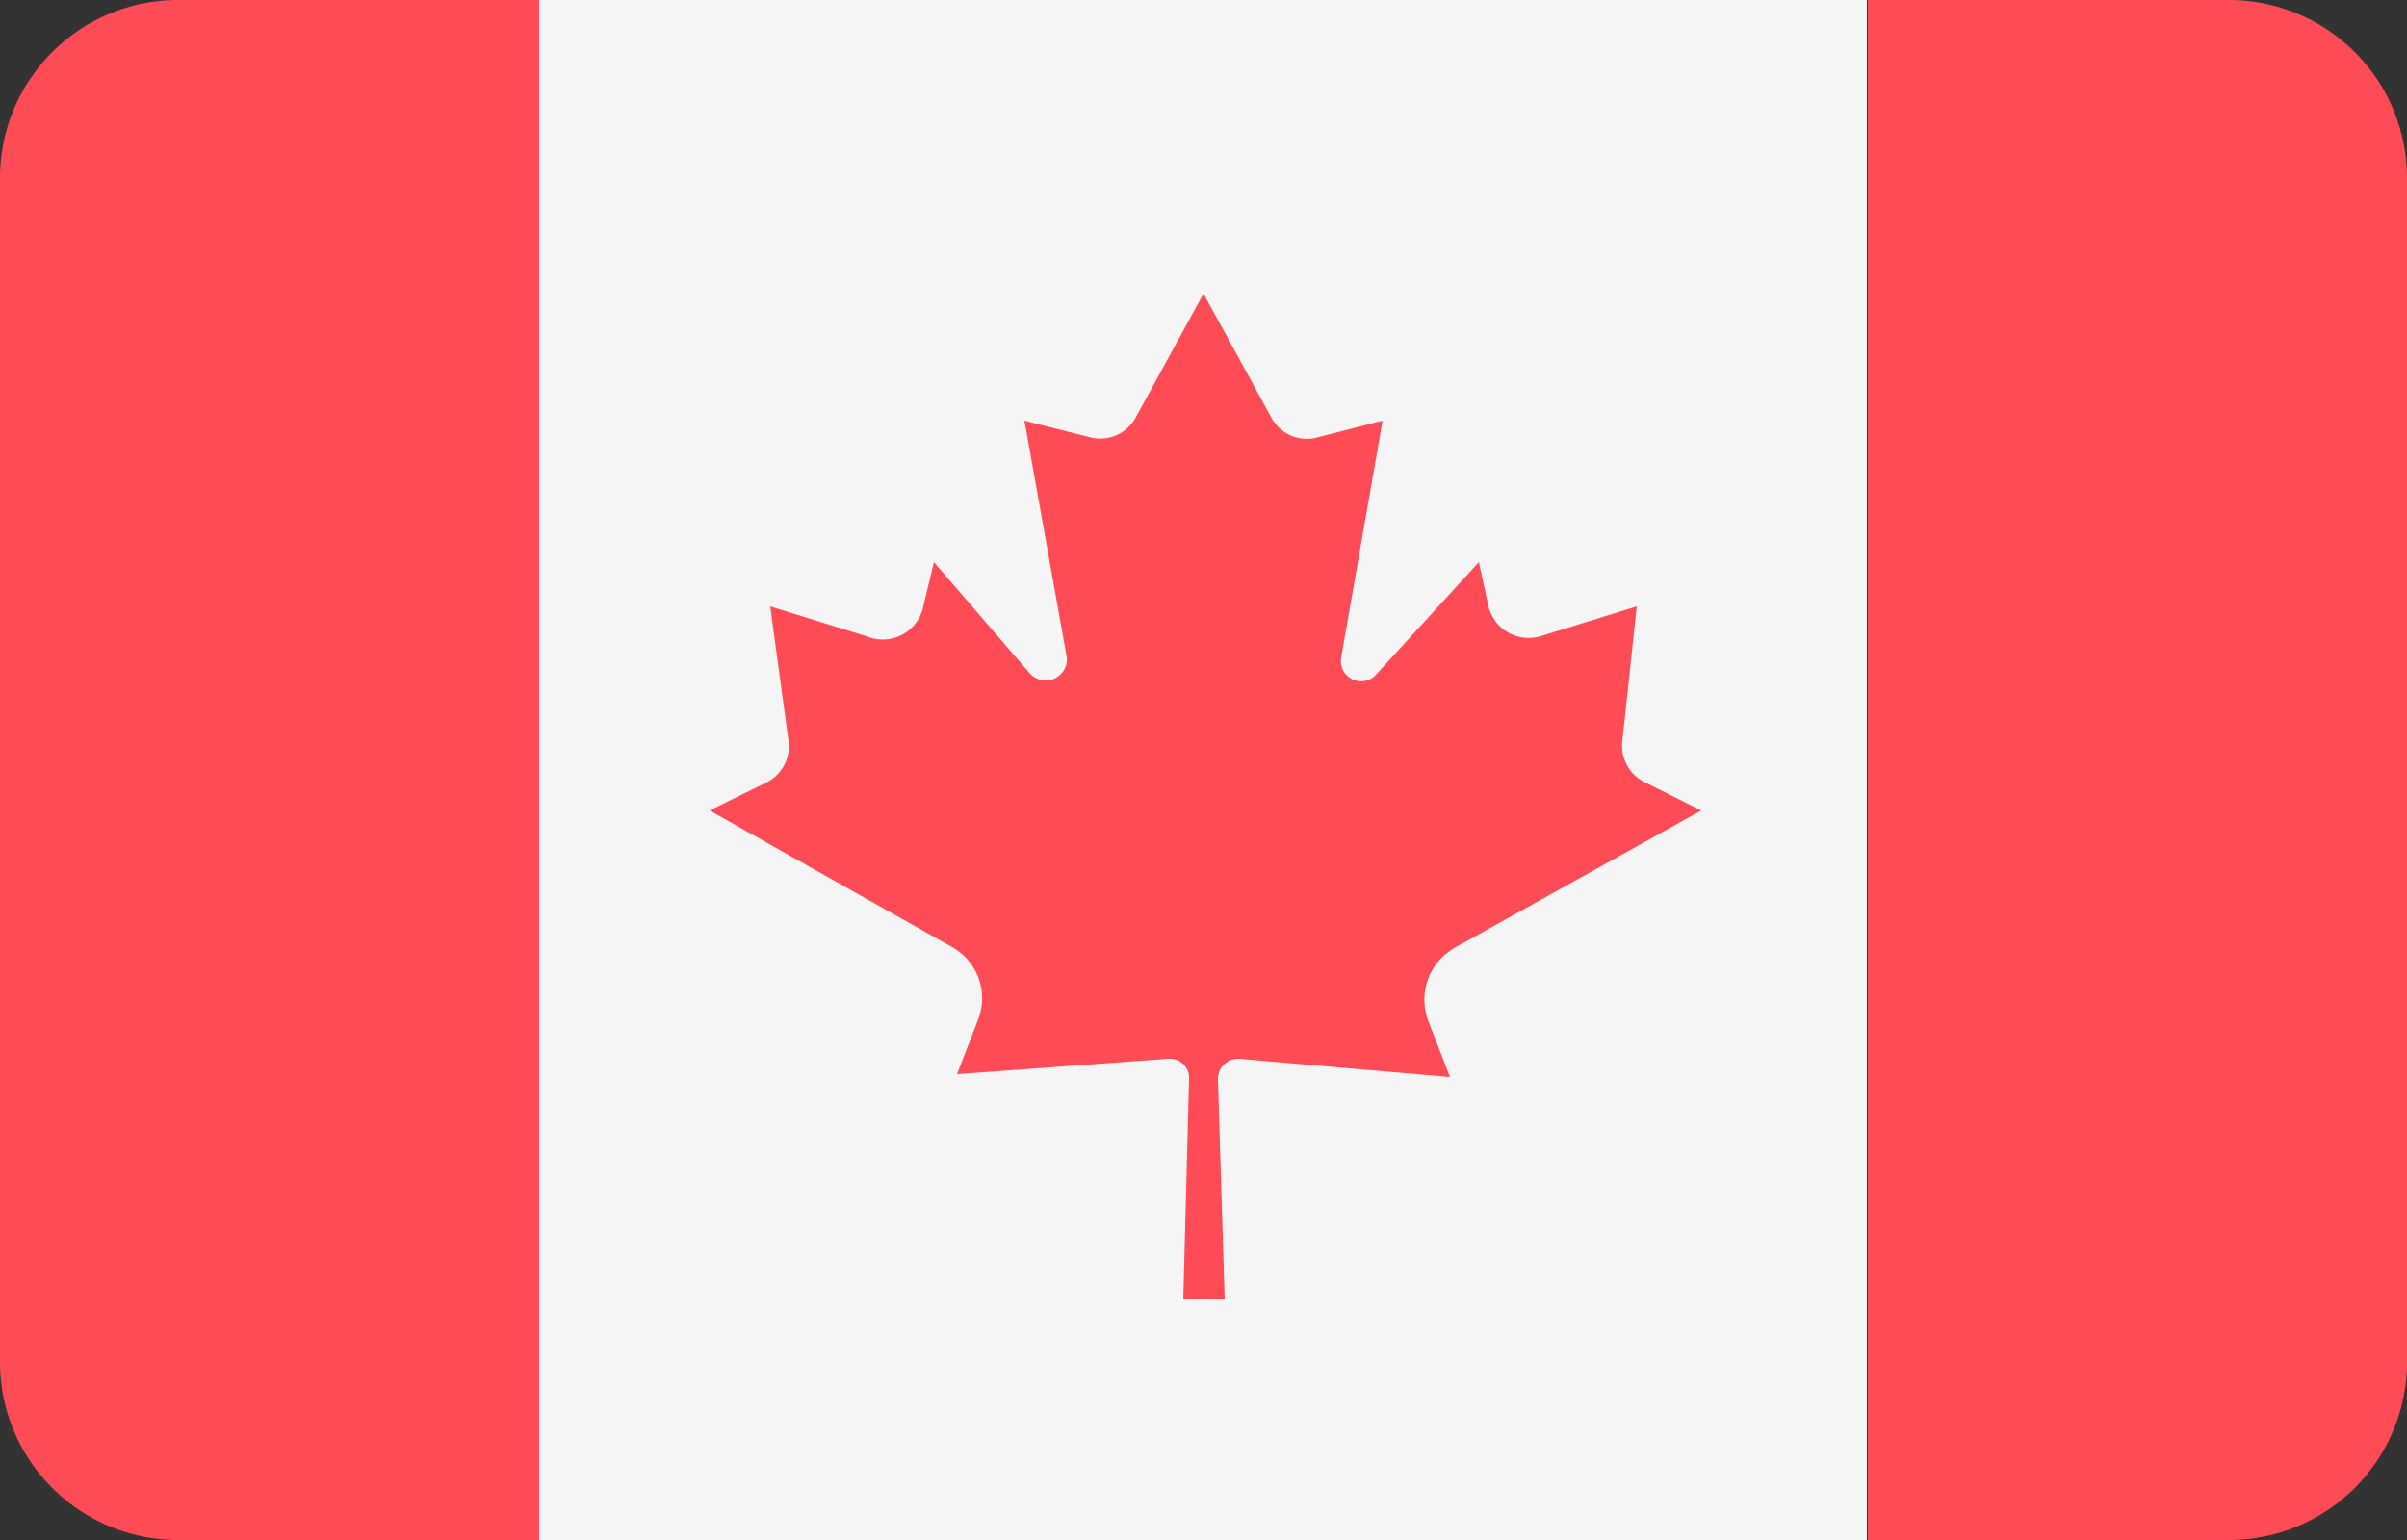
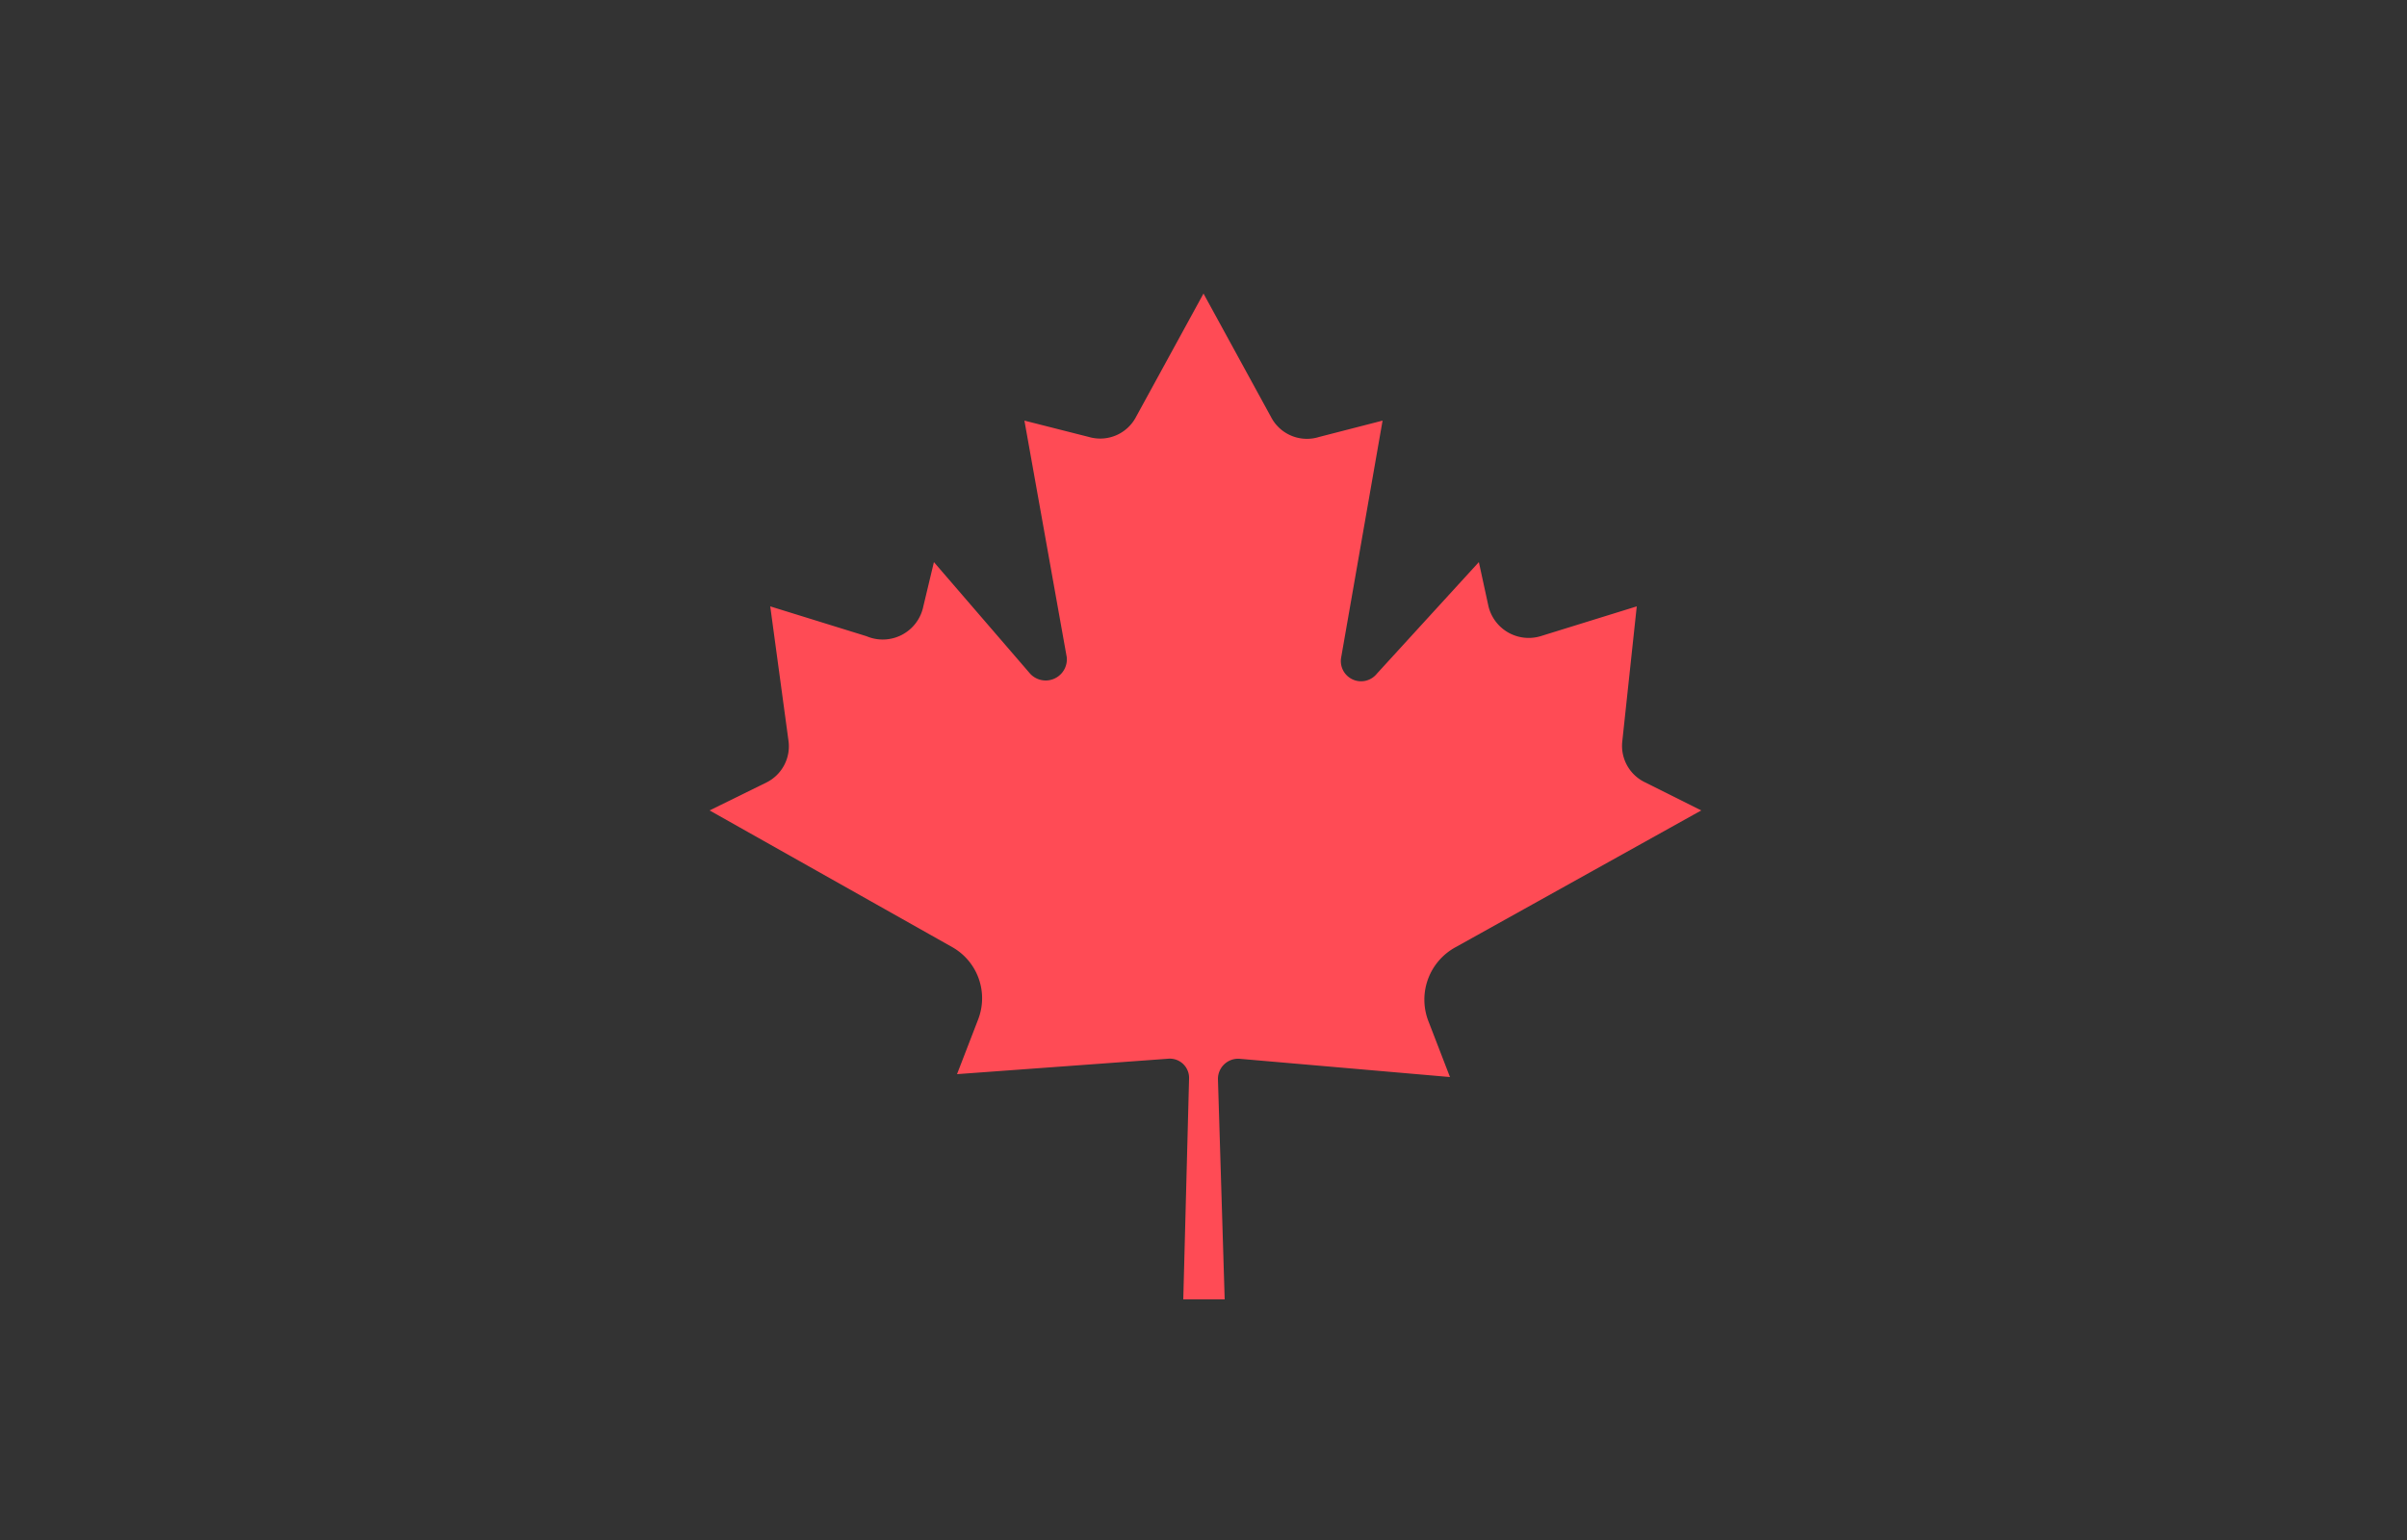
<svg xmlns="http://www.w3.org/2000/svg" width="25" height="16" viewBox="0 0 25 16">
  <rect x="0" y="0" width="25" height="16" fill="#333333" stroke="none" />
  <defs>
    <style>.a{fill:#f5f5f5;}.b{fill:#ff4b55;}</style>
  </defs>
-   <rect class="a" x="5.6" width="13.79" height="16" />
-   <path class="b" d="M1.87,0A1.85,1.85,0,0,0,0,1.83V14.17A1.85,1.85,0,0,0,1.87,16H5.6V0Z" />
-   <path class="b" d="M23.13,0H19.4V16h3.73A1.85,1.85,0,0,0,25,14.17V1.83A1.85,1.85,0,0,0,23.13,0Z" />
  <path class="b" d="M15.12,9.84l2.55-1.42-.58-.29a.42.42,0,0,1-.24-.43L17,6.3,16,6.61a.43.43,0,0,1-.54-.31l-.1-.46L14.3,7a.21.21,0,0,1-.37-.17l.43-2.46-.66.17a.42.42,0,0,1-.5-.21l-.7-1.28h0l-.7,1.28a.42.42,0,0,1-.49.21l-.67-.17.44,2.46A.22.22,0,0,1,10.7,7l-1-1.16-.11.46A.43.43,0,0,1,9,6.61L8,6.3l.19,1.4a.42.42,0,0,1-.23.43l-.59.29L9.89,9.84a.61.61,0,0,1,.27.75l-.22.57L12.13,11a.2.2,0,0,1,.22.21l-.06,2.29h.43l-.07-2.29a.21.21,0,0,1,.22-.21l2.19.19-.22-.57A.62.62,0,0,1,15.12,9.84Z" />
</svg>